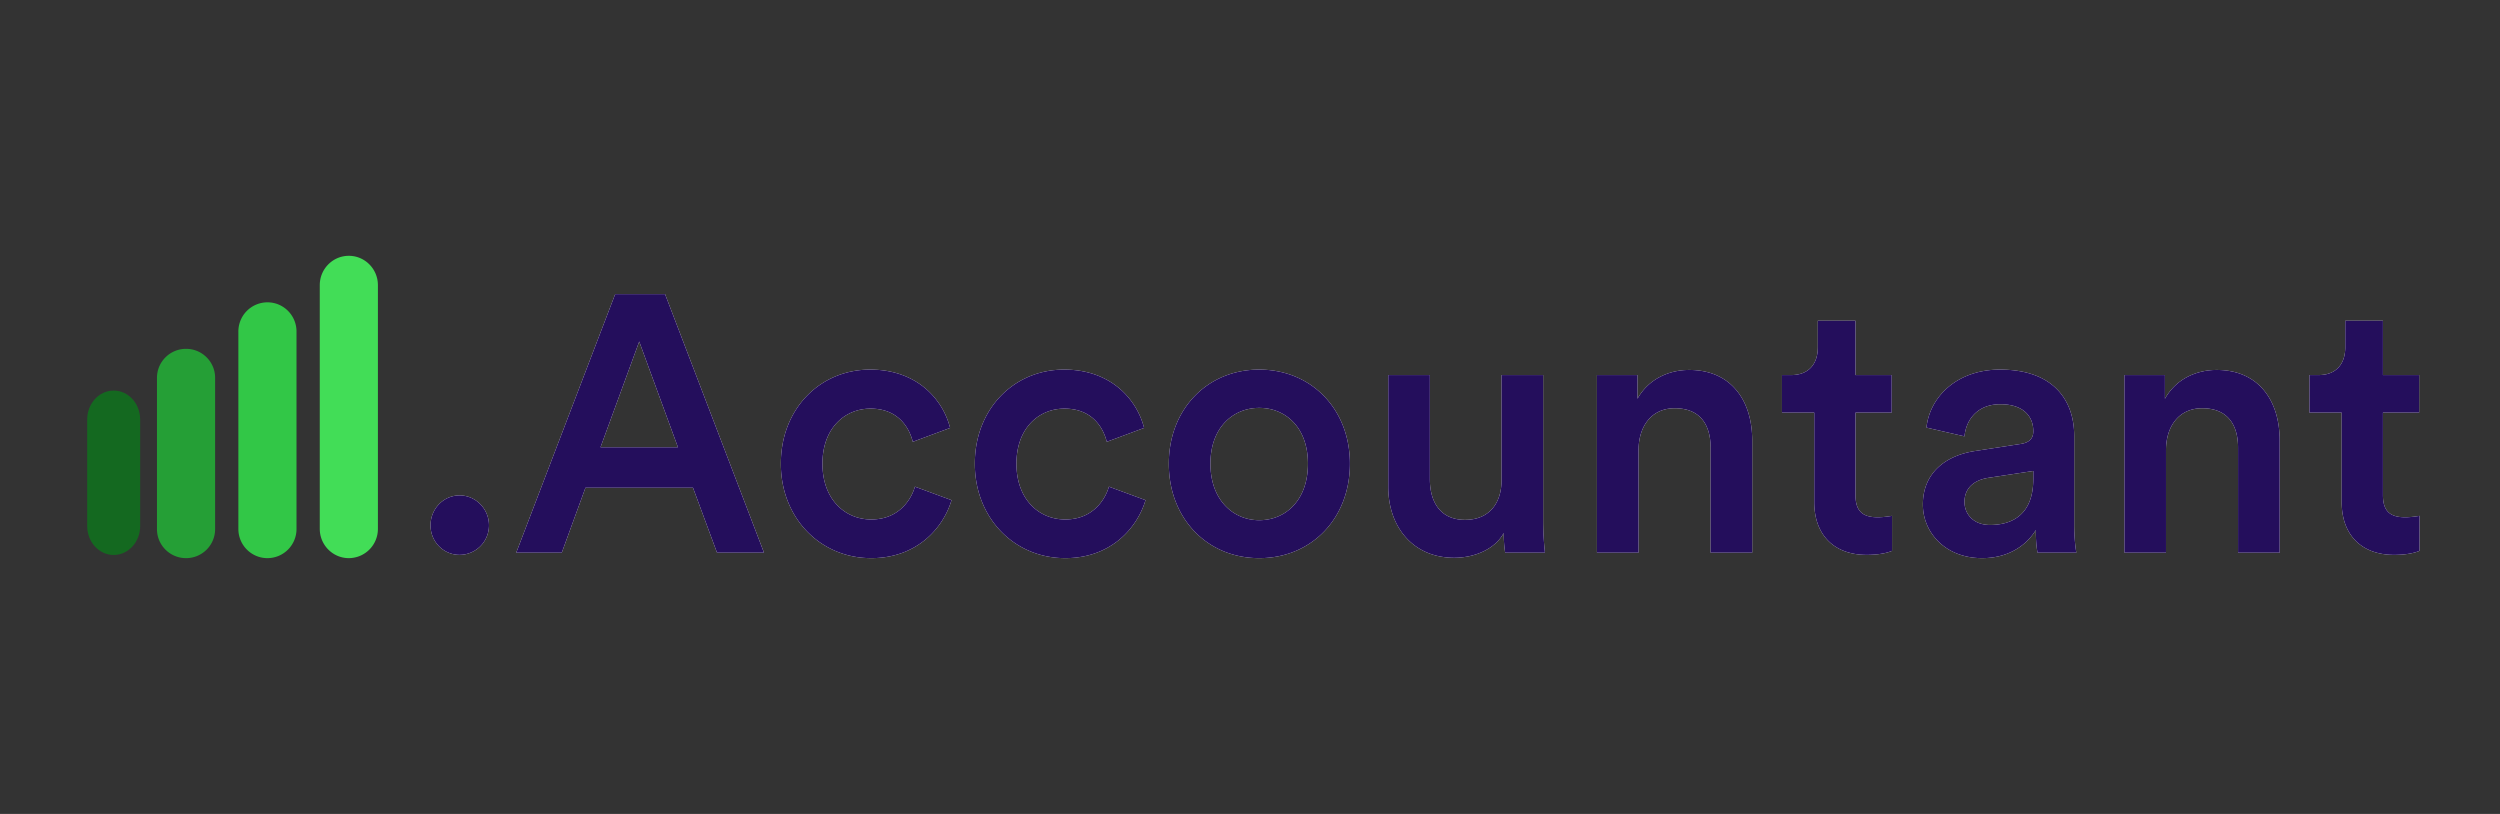
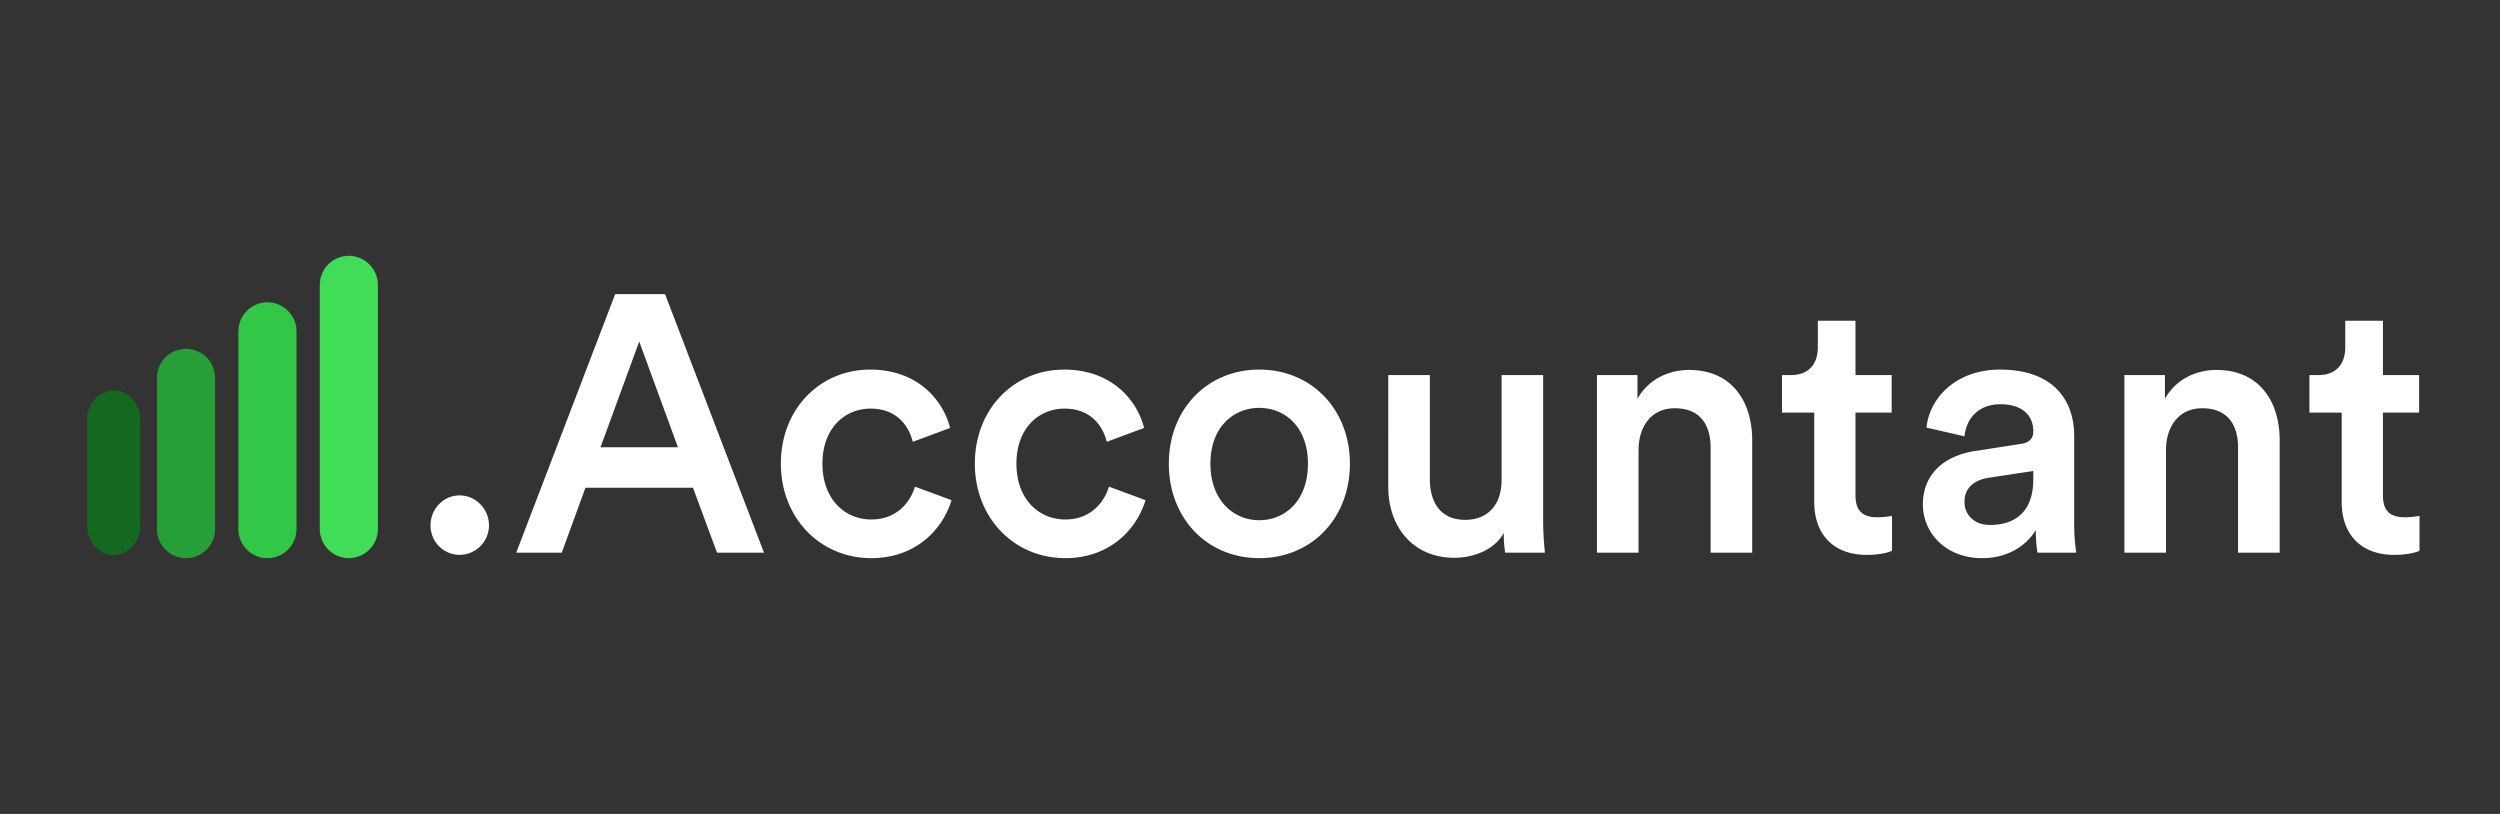
<svg xmlns="http://www.w3.org/2000/svg" viewBox="0 0 215 70">
  <rect x="0" y="0" width="215" height="70" fill="#333333" stroke="none" />
  <g fill="none" fill-rule="evenodd">
    <path d="M168.432 2.582v4.673h3.114v3.23h-3.114v7.09c0 1.348.585 1.912 1.911 1.912.494 0 1.08-.094 1.234-.125v3.01c-.217.095-.894.346-2.19.346-2.775 0-4.502-1.694-4.502-4.548v-7.684h-2.776v-3.23h.771c1.604 0 2.313-1.036 2.313-2.384v-2.29h3.239zm-18.657 11.134v8.814h-3.577V7.255h3.485v2.04c.987-1.757 2.775-2.479 4.44-2.479 3.67 0 5.428 2.698 5.428 6.054v9.66h-3.578v-9.033c0-1.882-.833-3.387-3.084-3.387-2.034 0-3.114 1.6-3.114 3.606zm-15.14 6.43c2.004 0 3.73-.972 3.73-3.952v-.69l-3.915.596c-1.11.188-2.005.815-2.005 2.07 0 1.035.77 1.976 2.19 1.976zm-5.767-1.756c0-2.73 1.974-4.235 4.533-4.61l3.855-.597c.863-.125 1.11-.564 1.11-1.098 0-1.285-.864-2.32-2.838-2.32-1.88 0-2.929 1.223-3.083 2.76l-3.268-.753c.277-2.635 2.62-4.987 6.32-4.987 4.626 0 6.384 2.666 6.384 5.708v7.59c0 1.38.154 2.29.185 2.447h-3.33c-.031-.095-.155-.722-.155-1.945-.71 1.16-2.189 2.415-4.625 2.415-3.145 0-5.088-2.195-5.088-4.61zm-5.797-15.808v4.673h3.114v3.23h-3.114v7.09c0 1.348.586 1.912 1.912 1.912.492 0 1.079-.094 1.233-.125v3.01c-.216.095-.894.346-2.19.346-2.775 0-4.501-1.694-4.501-4.548v-7.684h-2.776v-3.23h.771c1.604 0 2.313-1.036 2.313-2.384v-2.29h3.238zm-18.656 11.134v8.814h-3.578V7.255h3.484v2.04c.988-1.757 2.776-2.479 4.442-2.479 3.669 0 5.427 2.698 5.427 6.054v9.66h-3.577v-9.033c0-1.882-.833-3.387-3.084-3.387-2.036 0-3.114 1.6-3.114 3.606zm-11.595 7.12c-.74 1.38-2.498 2.133-4.255 2.133-3.577 0-5.674-2.698-5.674-6.085V7.255h3.577v8.97c0 1.882.862 3.482 3.022 3.482 2.065 0 3.145-1.412 3.145-3.419V7.255h3.576v12.483c0 1.255.094 2.227.155 2.792h-3.423a11.56 11.56 0 0 1-.123-1.694zM71.79 6.785c4.502 0 7.801 3.419 7.801 8.092 0 4.704-3.3 8.123-7.801 8.123-4.472 0-7.771-3.419-7.771-8.123 0-4.673 3.3-8.092 7.77-8.092zm0 12.953c2.22 0 4.193-1.662 4.193-4.861 0-3.168-1.973-4.799-4.193-4.799-2.19 0-4.194 1.631-4.194 4.799s2.004 4.861 4.194 4.861zm-16.745-9.597c-2.19 0-4.132 1.662-4.132 4.736 0 3.073 1.943 4.798 4.194 4.798 2.343 0 3.423-1.662 3.762-2.822l3.145 1.16C61.305 20.397 59.054 23 55.107 23c-4.41 0-7.771-3.481-7.771-8.123 0-4.705 3.361-8.092 7.678-8.092 4.04 0 6.26 2.572 6.877 5.018l-3.207 1.192c-.34-1.349-1.357-2.854-3.639-2.854zm-16.682 0c-2.19 0-4.133 1.662-4.133 4.736 0 3.073 1.943 4.798 4.194 4.798 2.344 0 3.423-1.662 3.762-2.822l3.146 1.16c-.71 2.384-2.96 4.987-6.908 4.987-4.41 0-7.77-3.481-7.77-8.123 0-4.705 3.36-8.092 7.678-8.092 4.04 0 6.26 2.572 6.876 5.018l-3.207 1.192c-.339-1.349-1.357-2.854-3.638-2.854zM18.473 4.37l-3.33 9.095h6.66l-3.33-9.095zm6.691 18.16-2.066-5.583h-9.25l-2.036 5.583H7.896L16.406.293h4.287l8.511 22.237h-4.04zM.526 20.177c0-1.411 1.11-2.572 2.498-2.572 1.387 0 2.528 1.16 2.528 2.572a2.535 2.535 0 0 1-2.528 2.54c-1.388 0-2.498-1.128-2.498-2.54z" fill="#FFF" mask="url(#ccntntb)" transform="translate(36.5 25)" />
-     <path d="M168.432 2.582v4.673h3.114v3.23h-3.114v7.09c0 1.348.585 1.912 1.911 1.912.494 0 1.08-.094 1.234-.125v3.01c-.217.095-.894.346-2.19.346-2.775 0-4.502-1.694-4.502-4.548v-7.684h-2.776v-3.23h.771c1.604 0 2.313-1.036 2.313-2.384v-2.29h3.239zm-18.657 11.134v8.814h-3.577V7.255h3.485v2.04c.987-1.757 2.775-2.479 4.44-2.479 3.67 0 5.428 2.698 5.428 6.054v9.66h-3.578v-9.033c0-1.882-.833-3.387-3.084-3.387-2.034 0-3.114 1.6-3.114 3.606zm-15.14 6.43c2.004 0 3.73-.972 3.73-3.952v-.69l-3.915.596c-1.11.188-2.005.815-2.005 2.07 0 1.035.77 1.976 2.19 1.976zm-5.767-1.756c0-2.73 1.974-4.235 4.533-4.61l3.855-.597c.863-.125 1.11-.564 1.11-1.098 0-1.285-.864-2.32-2.838-2.32-1.88 0-2.929 1.223-3.083 2.76l-3.268-.753c.277-2.635 2.62-4.987 6.32-4.987 4.626 0 6.384 2.666 6.384 5.708v7.59c0 1.38.154 2.29.185 2.447h-3.33c-.031-.095-.155-.722-.155-1.945-.71 1.16-2.189 2.415-4.625 2.415-3.145 0-5.088-2.195-5.088-4.61zm-5.797-15.808v4.673h3.114v3.23h-3.114v7.09c0 1.348.586 1.912 1.912 1.912.492 0 1.079-.094 1.233-.125v3.01c-.216.095-.894.346-2.19.346-2.775 0-4.501-1.694-4.501-4.548v-7.684h-2.776v-3.23h.771c1.604 0 2.313-1.036 2.313-2.384v-2.29h3.238zm-18.656 11.134v8.814h-3.578V7.255h3.484v2.04c.988-1.757 2.776-2.479 4.442-2.479 3.669 0 5.427 2.698 5.427 6.054v9.66h-3.577v-9.033c0-1.882-.833-3.387-3.084-3.387-2.036 0-3.114 1.6-3.114 3.606zm-11.595 7.12c-.74 1.38-2.498 2.133-4.255 2.133-3.577 0-5.674-2.698-5.674-6.085V7.255h3.577v8.97c0 1.882.862 3.482 3.022 3.482 2.065 0 3.145-1.412 3.145-3.419V7.255h3.576v12.483c0 1.255.094 2.227.155 2.792h-3.423a11.56 11.56 0 0 1-.123-1.694zM71.79 6.785c4.502 0 7.801 3.419 7.801 8.092 0 4.704-3.3 8.123-7.801 8.123-4.472 0-7.771-3.419-7.771-8.123 0-4.673 3.3-8.092 7.77-8.092zm0 12.953c2.22 0 4.193-1.662 4.193-4.861 0-3.168-1.973-4.799-4.193-4.799-2.19 0-4.194 1.631-4.194 4.799s2.004 4.861 4.194 4.861zm-16.745-9.597c-2.19 0-4.132 1.662-4.132 4.736 0 3.073 1.943 4.798 4.194 4.798 2.343 0 3.423-1.662 3.762-2.822l3.145 1.16C61.305 20.397 59.054 23 55.107 23c-4.41 0-7.771-3.481-7.771-8.123 0-4.705 3.361-8.092 7.678-8.092 4.04 0 6.26 2.572 6.877 5.018l-3.207 1.192c-.34-1.349-1.357-2.854-3.639-2.854zm-16.682 0c-2.19 0-4.133 1.662-4.133 4.736 0 3.073 1.943 4.798 4.194 4.798 2.344 0 3.423-1.662 3.762-2.822l3.146 1.16c-.71 2.384-2.96 4.987-6.908 4.987-4.41 0-7.77-3.481-7.77-8.123 0-4.705 3.36-8.092 7.678-8.092 4.04 0 6.26 2.572 6.876 5.018l-3.207 1.192c-.339-1.349-1.357-2.854-3.638-2.854zM18.473 4.37l-3.33 9.095h6.66l-3.33-9.095zm6.691 18.16-2.066-5.583h-9.25l-2.036 5.583H7.896L16.406.293h4.287l8.511 22.237h-4.04zM.526 20.177c0-1.411 1.11-2.572 2.498-2.572 1.387 0 2.528 1.16 2.528 2.572a2.535 2.535 0 0 1-2.528 2.54c-1.388 0-2.498-1.128-2.498-2.54z" fill="#240E5C" mask="url(#ccntntd)" transform="translate(36.5 25)" />
    <path d="M2.277.589c1.257 0 2.277 1.112 2.277 2.484v9.17c0 1.372-1.02 2.484-2.277 2.484C1.019 14.727 0 13.615 0 12.243v-9.17C0 1.7 1.02.589 2.277.589" fill="#146920" mask="url(#ccntntf)" transform="translate(7.5 33)" />
    <path d="M16 30c1.38 0 2.5 1.115 2.5 2.49v13.02A2.495 2.495 0 0 1 16 48c-1.38 0-2.5-1.115-2.5-2.489V32.49c0-1.375 1.12-2.49 2.5-2.49" fill="#259F36" />
    <path d="M23 26c1.38 0 2.5 1.123 2.5 2.509V45.49A2.504 2.504 0 0 1 23 48c-1.38 0-2.5-1.123-2.5-2.509V28.51A2.504 2.504 0 0 1 23 26" fill="#32C747" />
    <path d="M30 22c1.38 0 2.5 1.13 2.5 2.523v20.955A2.511 2.511 0 0 1 30 48c-1.38 0-2.5-1.13-2.5-2.522V24.523C27.5 23.129 28.62 22 30 22" fill="#42DD57" />
  </g>
</svg>